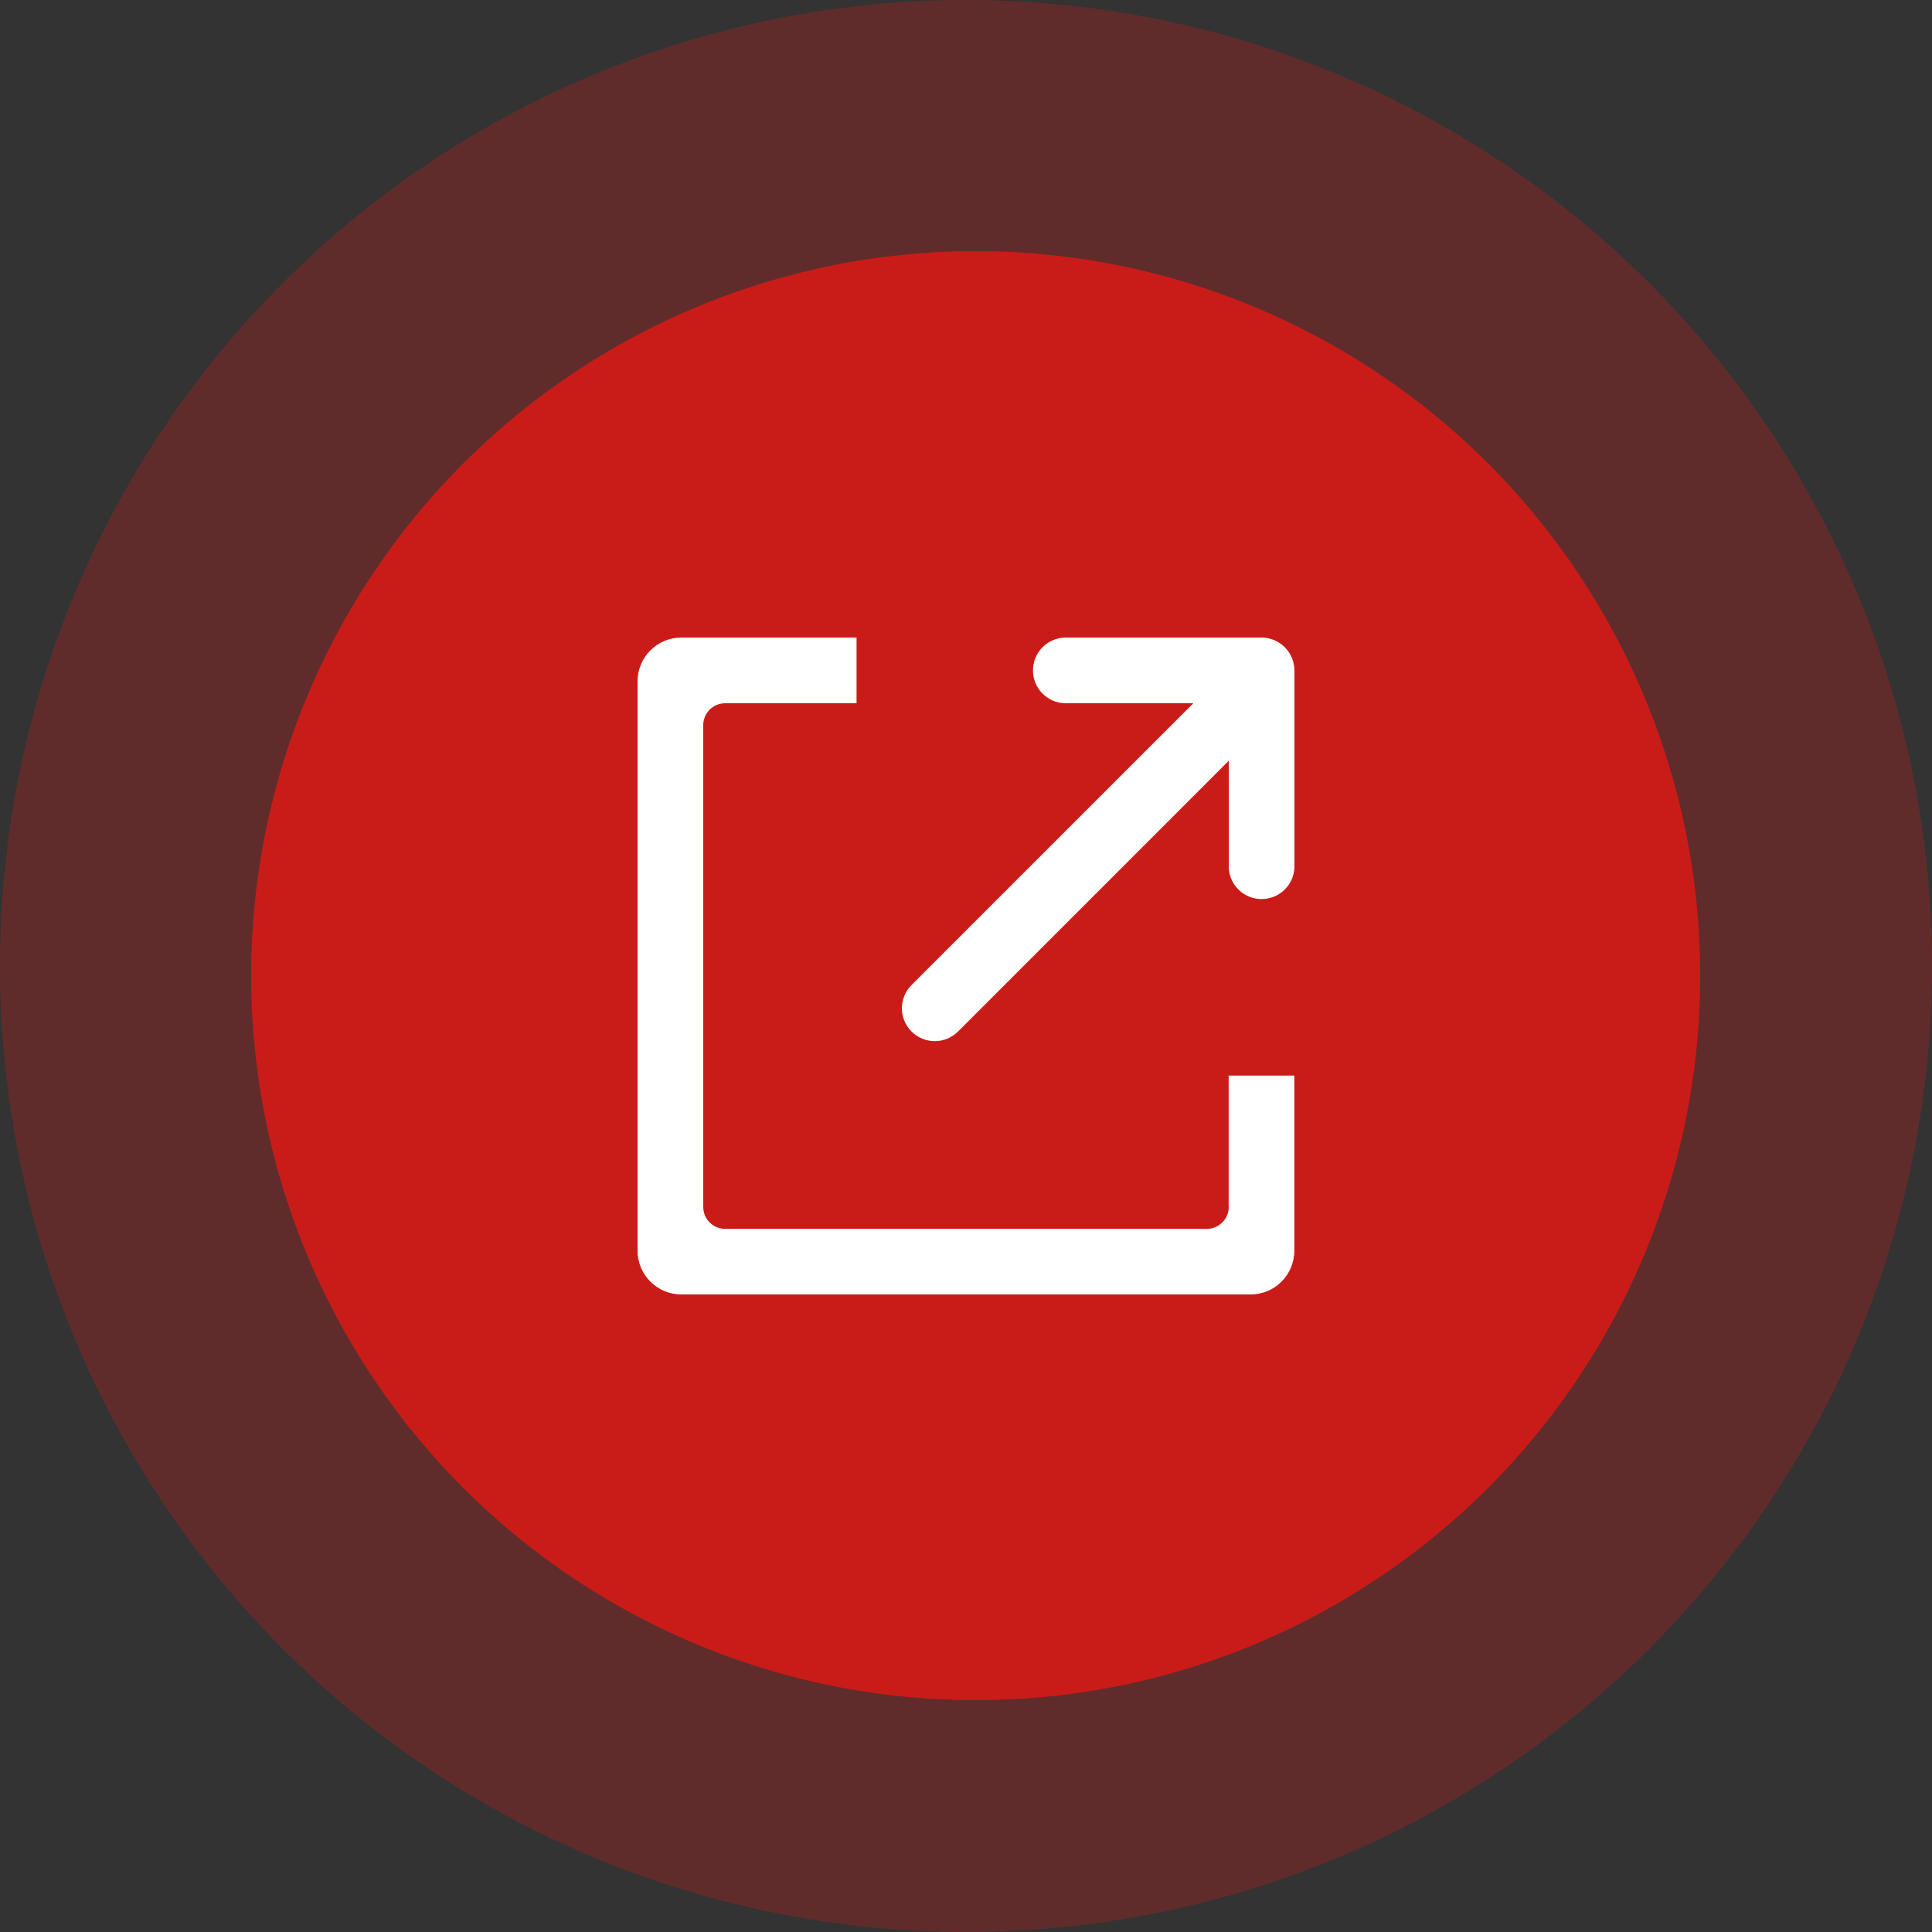
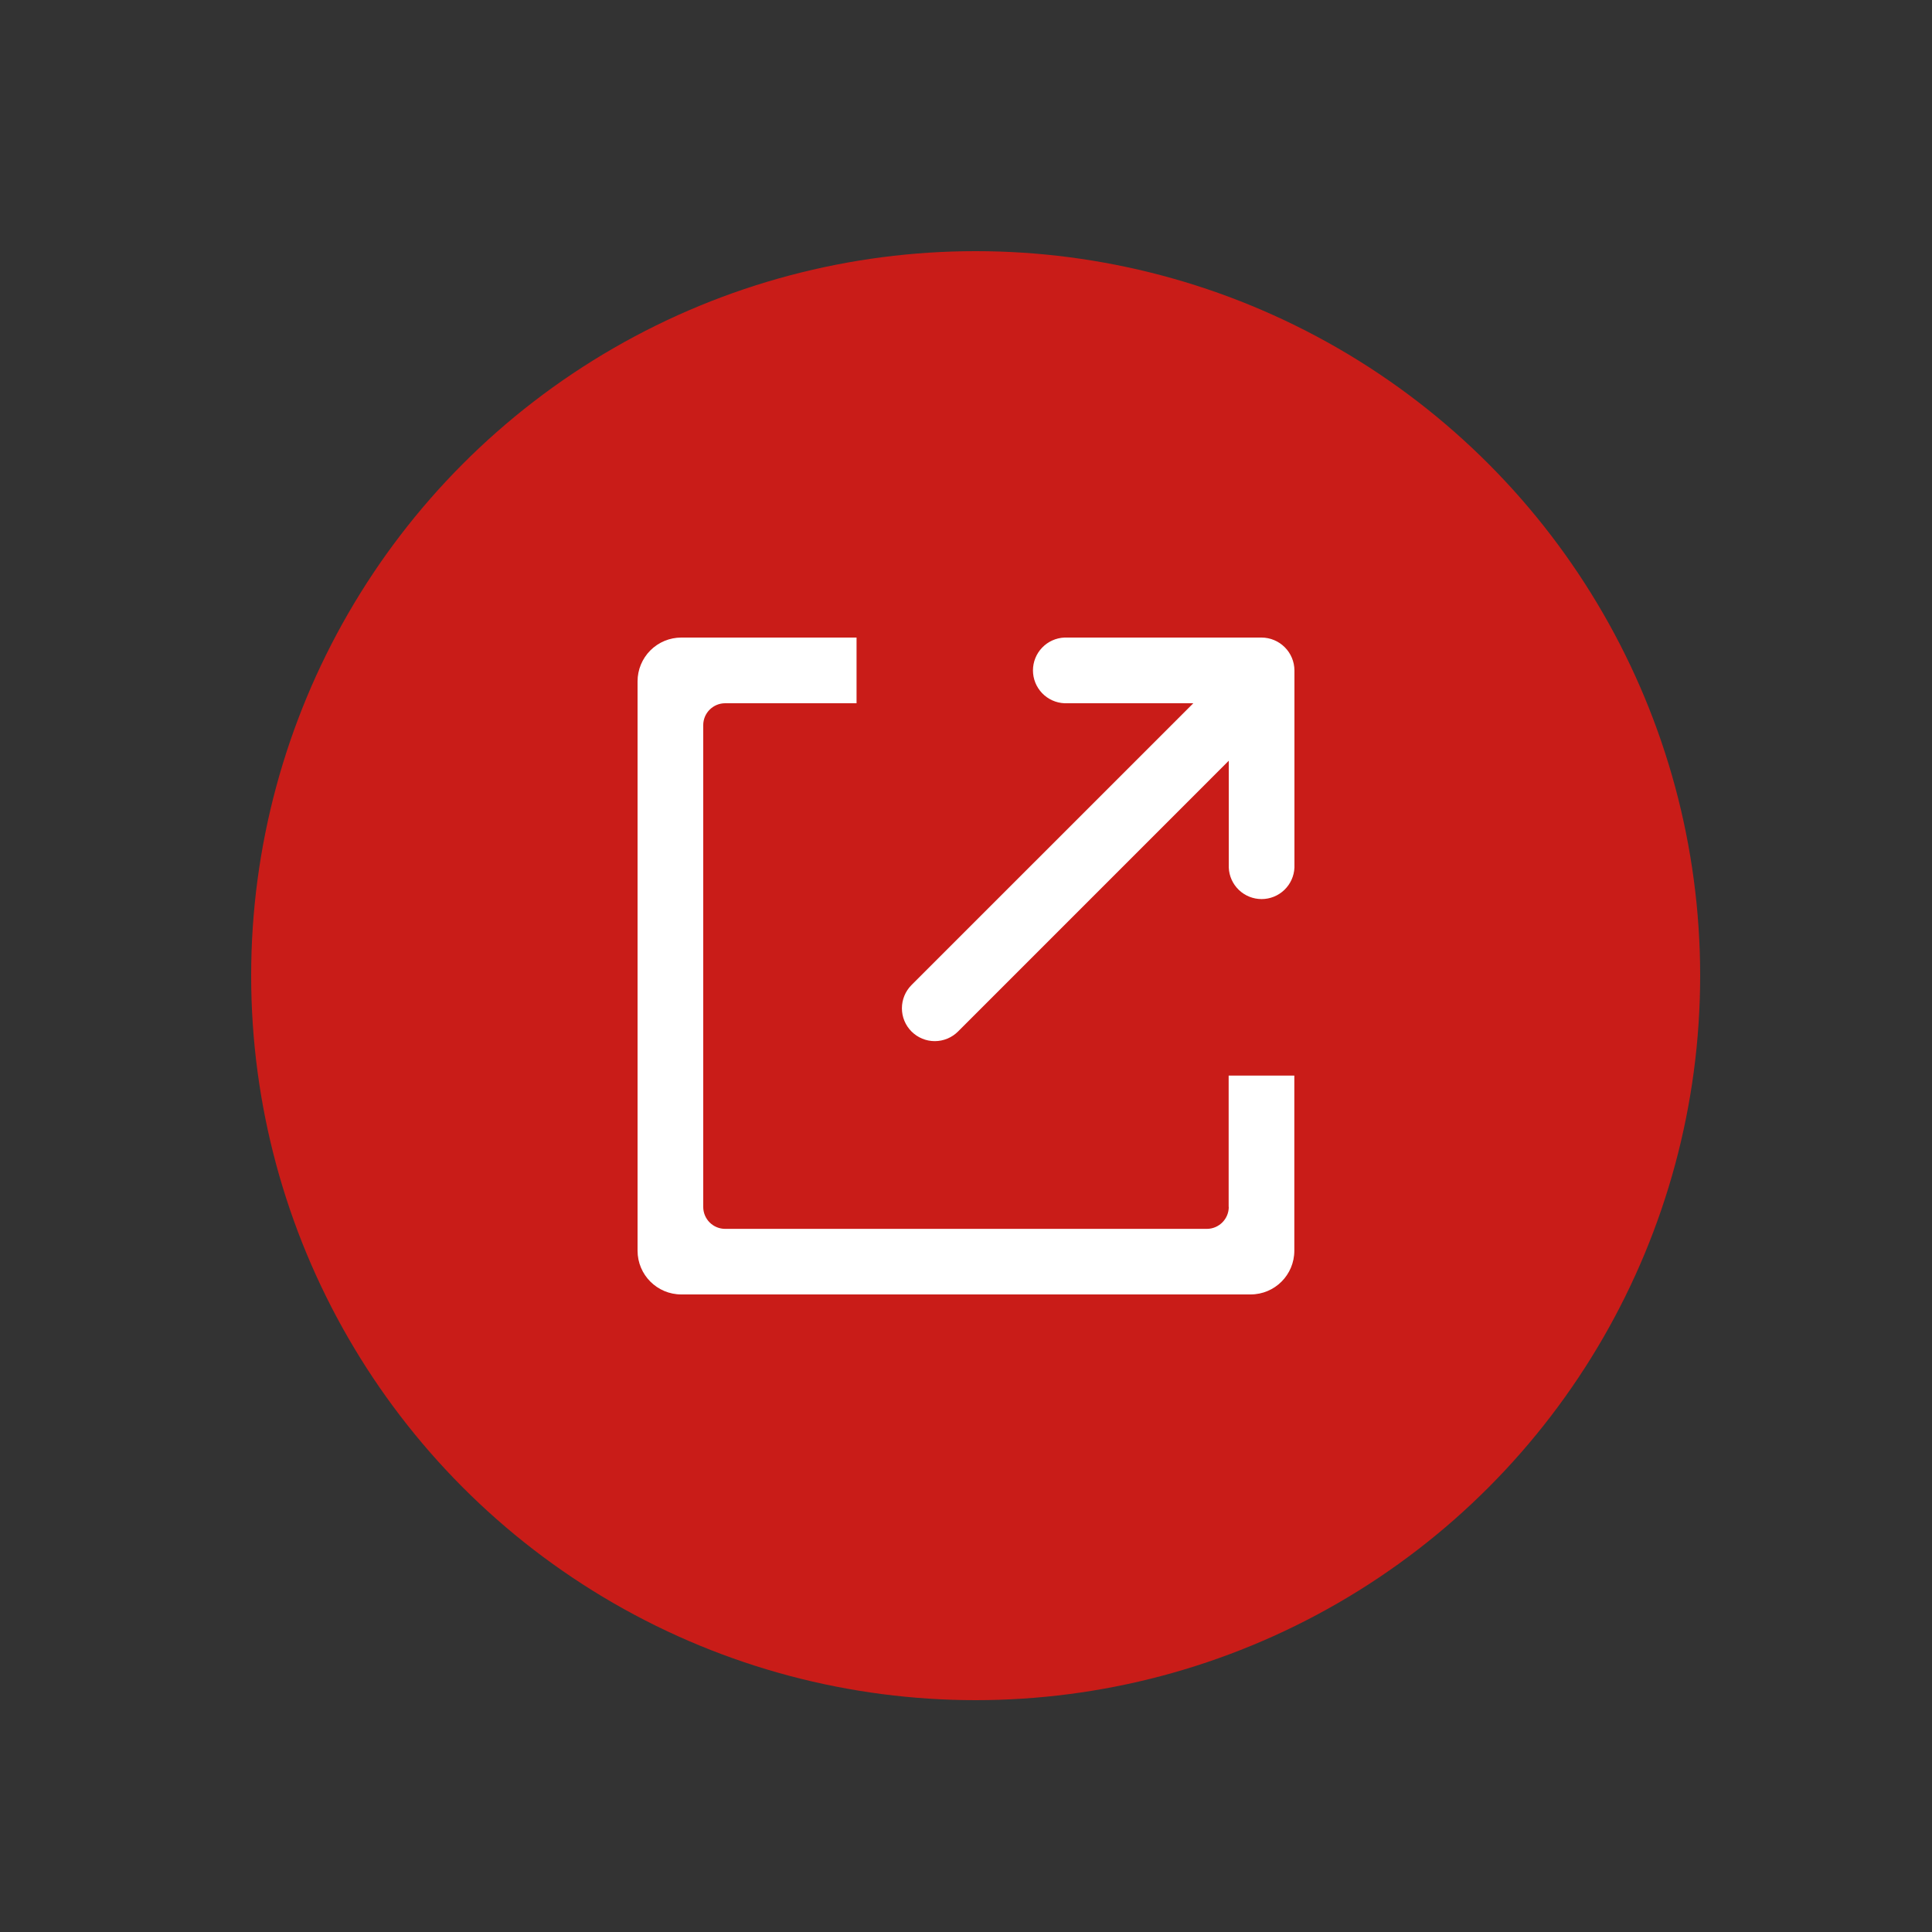
<svg xmlns="http://www.w3.org/2000/svg" width="100" height="100" viewBox="0 0 100 100" fill="none">
  <rect x="0" y="0" width="100" height="100" fill="#333333" stroke="none" />
-   <circle cx="50" cy="50" r="50" fill="#C91C18" fill-opacity="0.3" />
  <circle cx="50.5" cy="50.5" r="37.5" fill="#C91C18" />
  <path d="M63.601 62.469C63.601 63.096 63.09 63.606 62.464 63.606H37.533C37.384 63.606 37.237 63.576 37.099 63.519C36.961 63.462 36.836 63.378 36.731 63.273C36.625 63.167 36.542 63.041 36.485 62.904C36.428 62.766 36.399 62.618 36.399 62.469V37.534C36.399 36.907 36.91 36.4 37.533 36.4H44.335V33H35.265C34.664 33 34.088 33.239 33.663 33.664C33.239 34.089 33 34.665 33 35.266V64.734C33 65.988 34.014 67 35.265 67H64.729C65.983 67 66.994 65.988 66.994 64.734V55.671H63.595V62.469H63.601ZM65.299 33H55.098C54.659 33.018 54.244 33.205 53.94 33.522C53.636 33.839 53.466 34.261 53.466 34.7C53.466 35.139 53.636 35.561 53.94 35.878C54.244 36.195 54.659 36.382 55.098 36.4H61.766L47.182 50.983C46.863 51.302 46.683 51.735 46.683 52.186C46.682 52.638 46.861 53.071 47.18 53.39C47.499 53.709 47.932 53.889 48.383 53.889C48.835 53.889 49.267 53.71 49.587 53.391L63.601 39.375V44.904C63.618 45.343 63.806 45.758 64.122 46.062C64.439 46.366 64.861 46.536 65.3 46.536C65.739 46.536 66.162 46.366 66.478 46.062C66.795 45.758 66.982 45.343 67 44.904V34.699C66.997 34.248 66.817 33.818 66.498 33.5C66.18 33.182 65.749 33.002 65.299 33Z" fill="white" />
</svg>